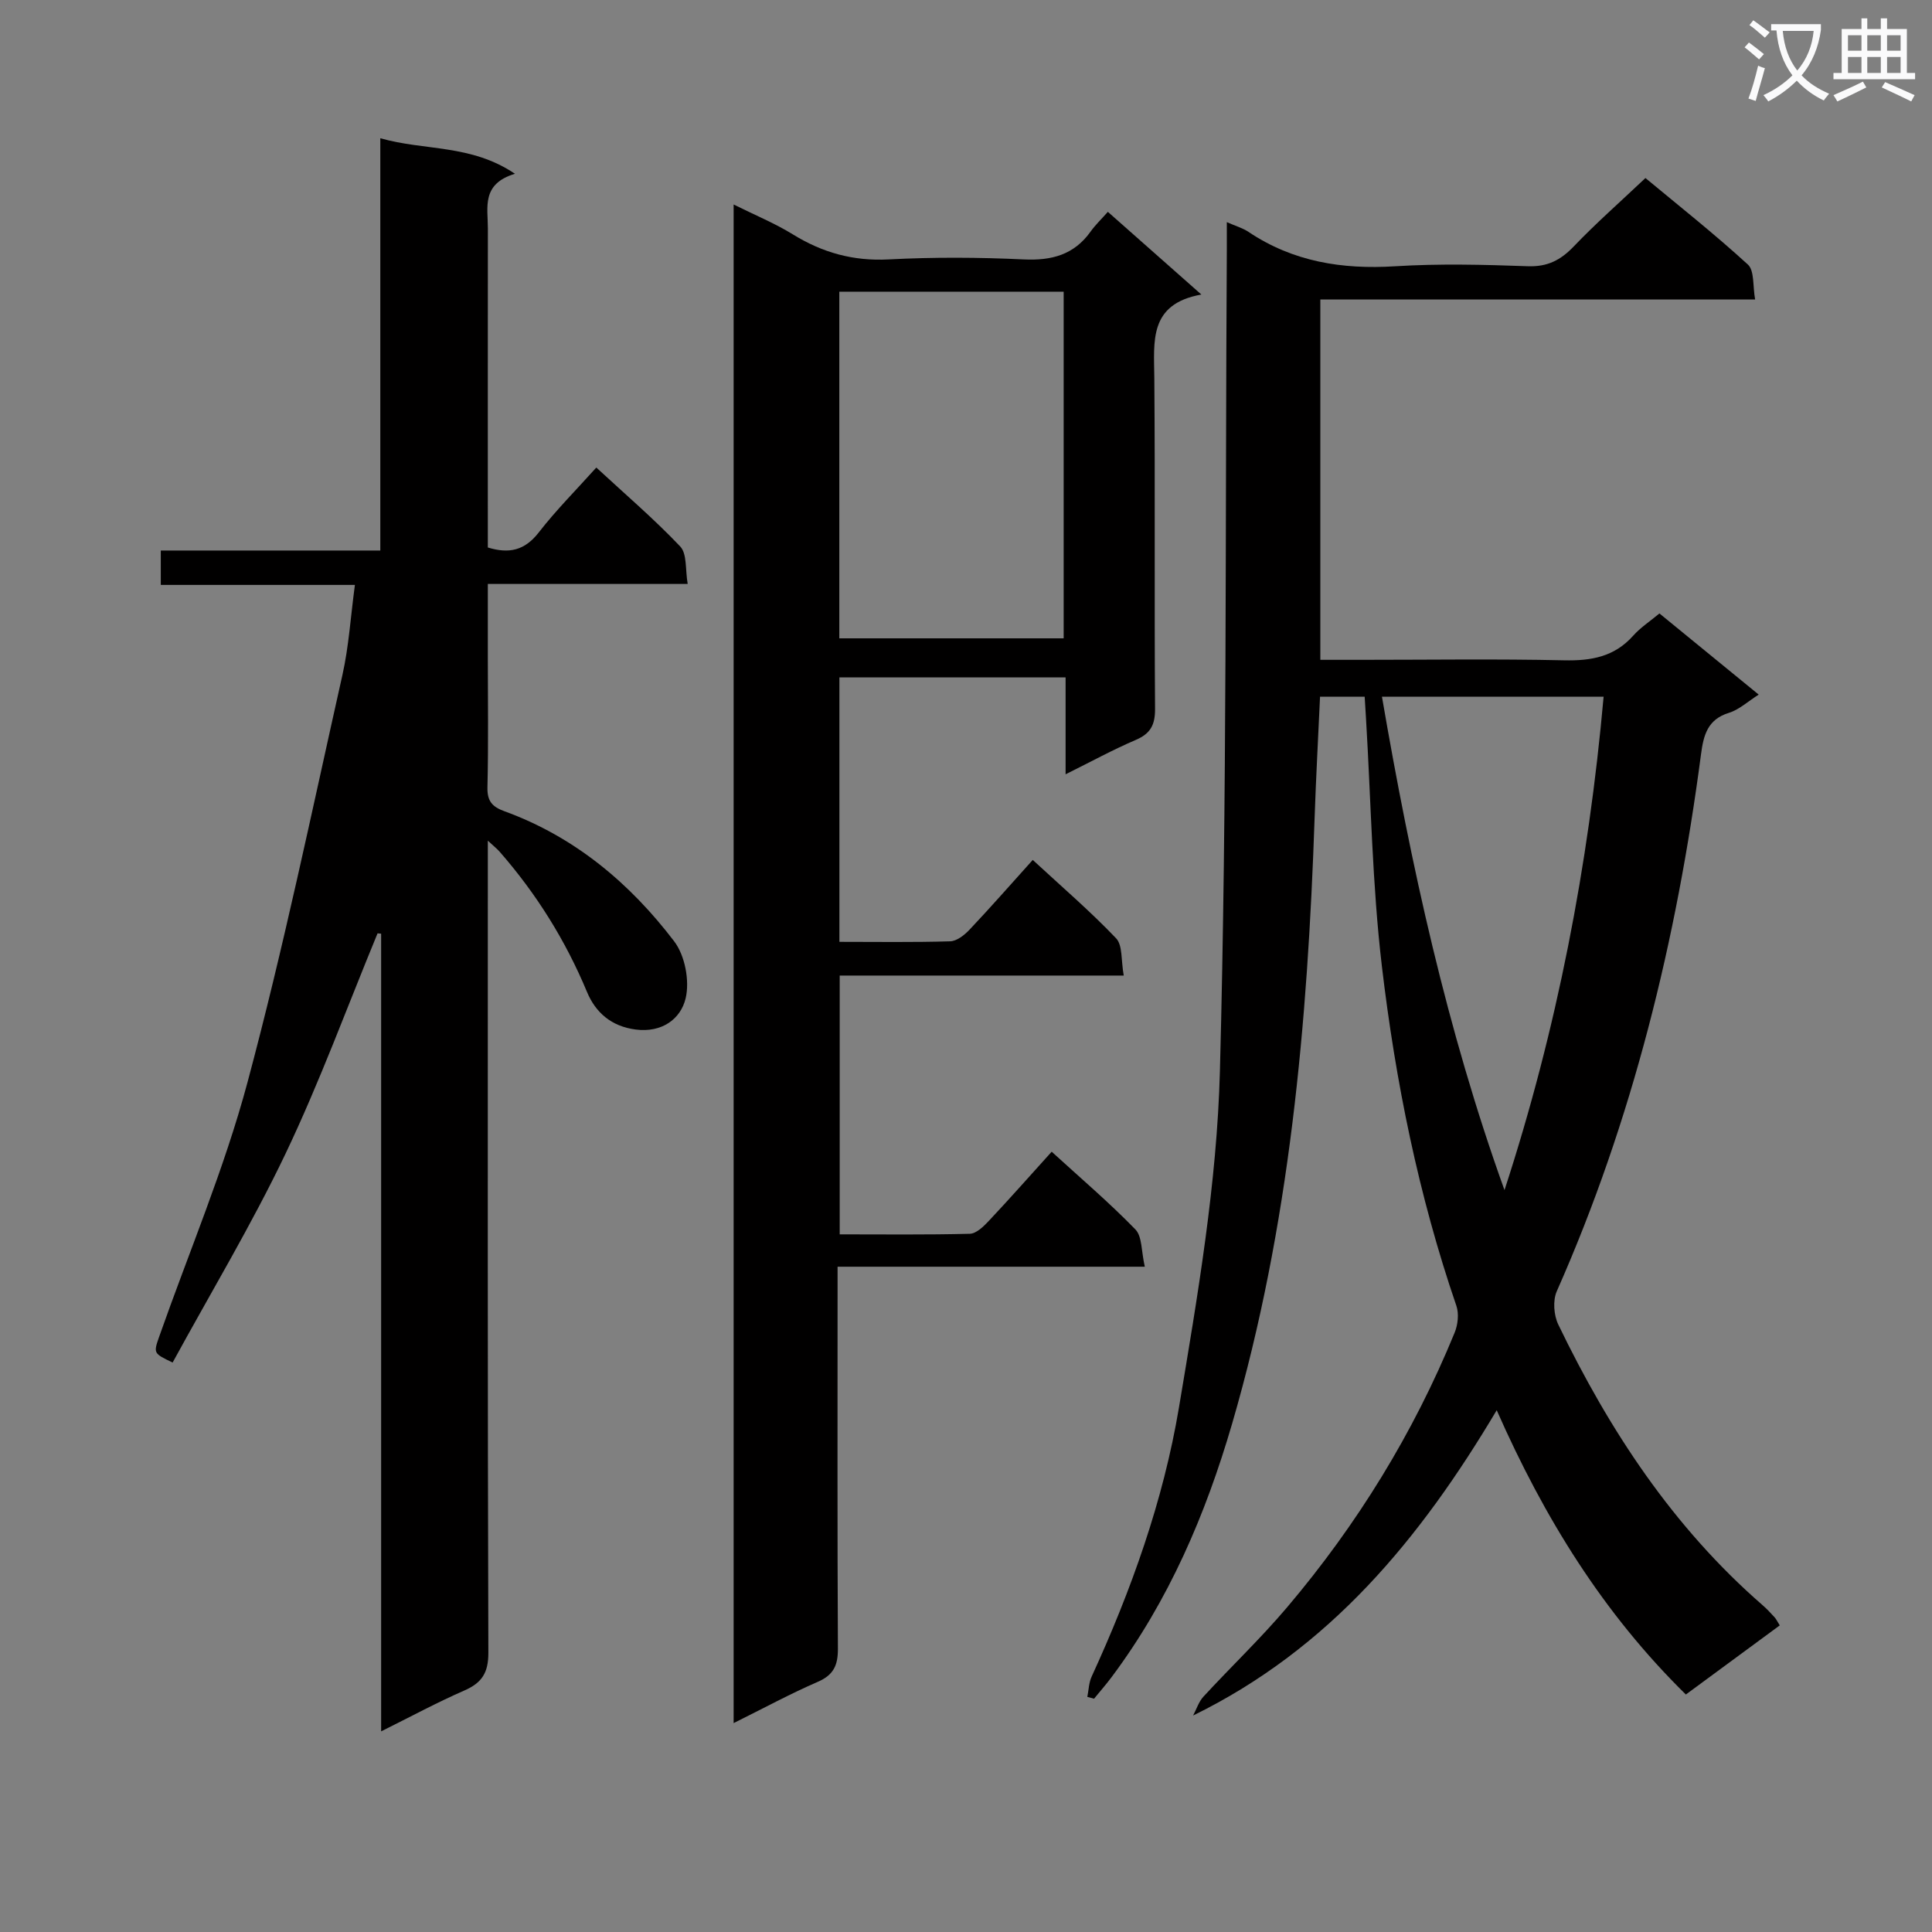
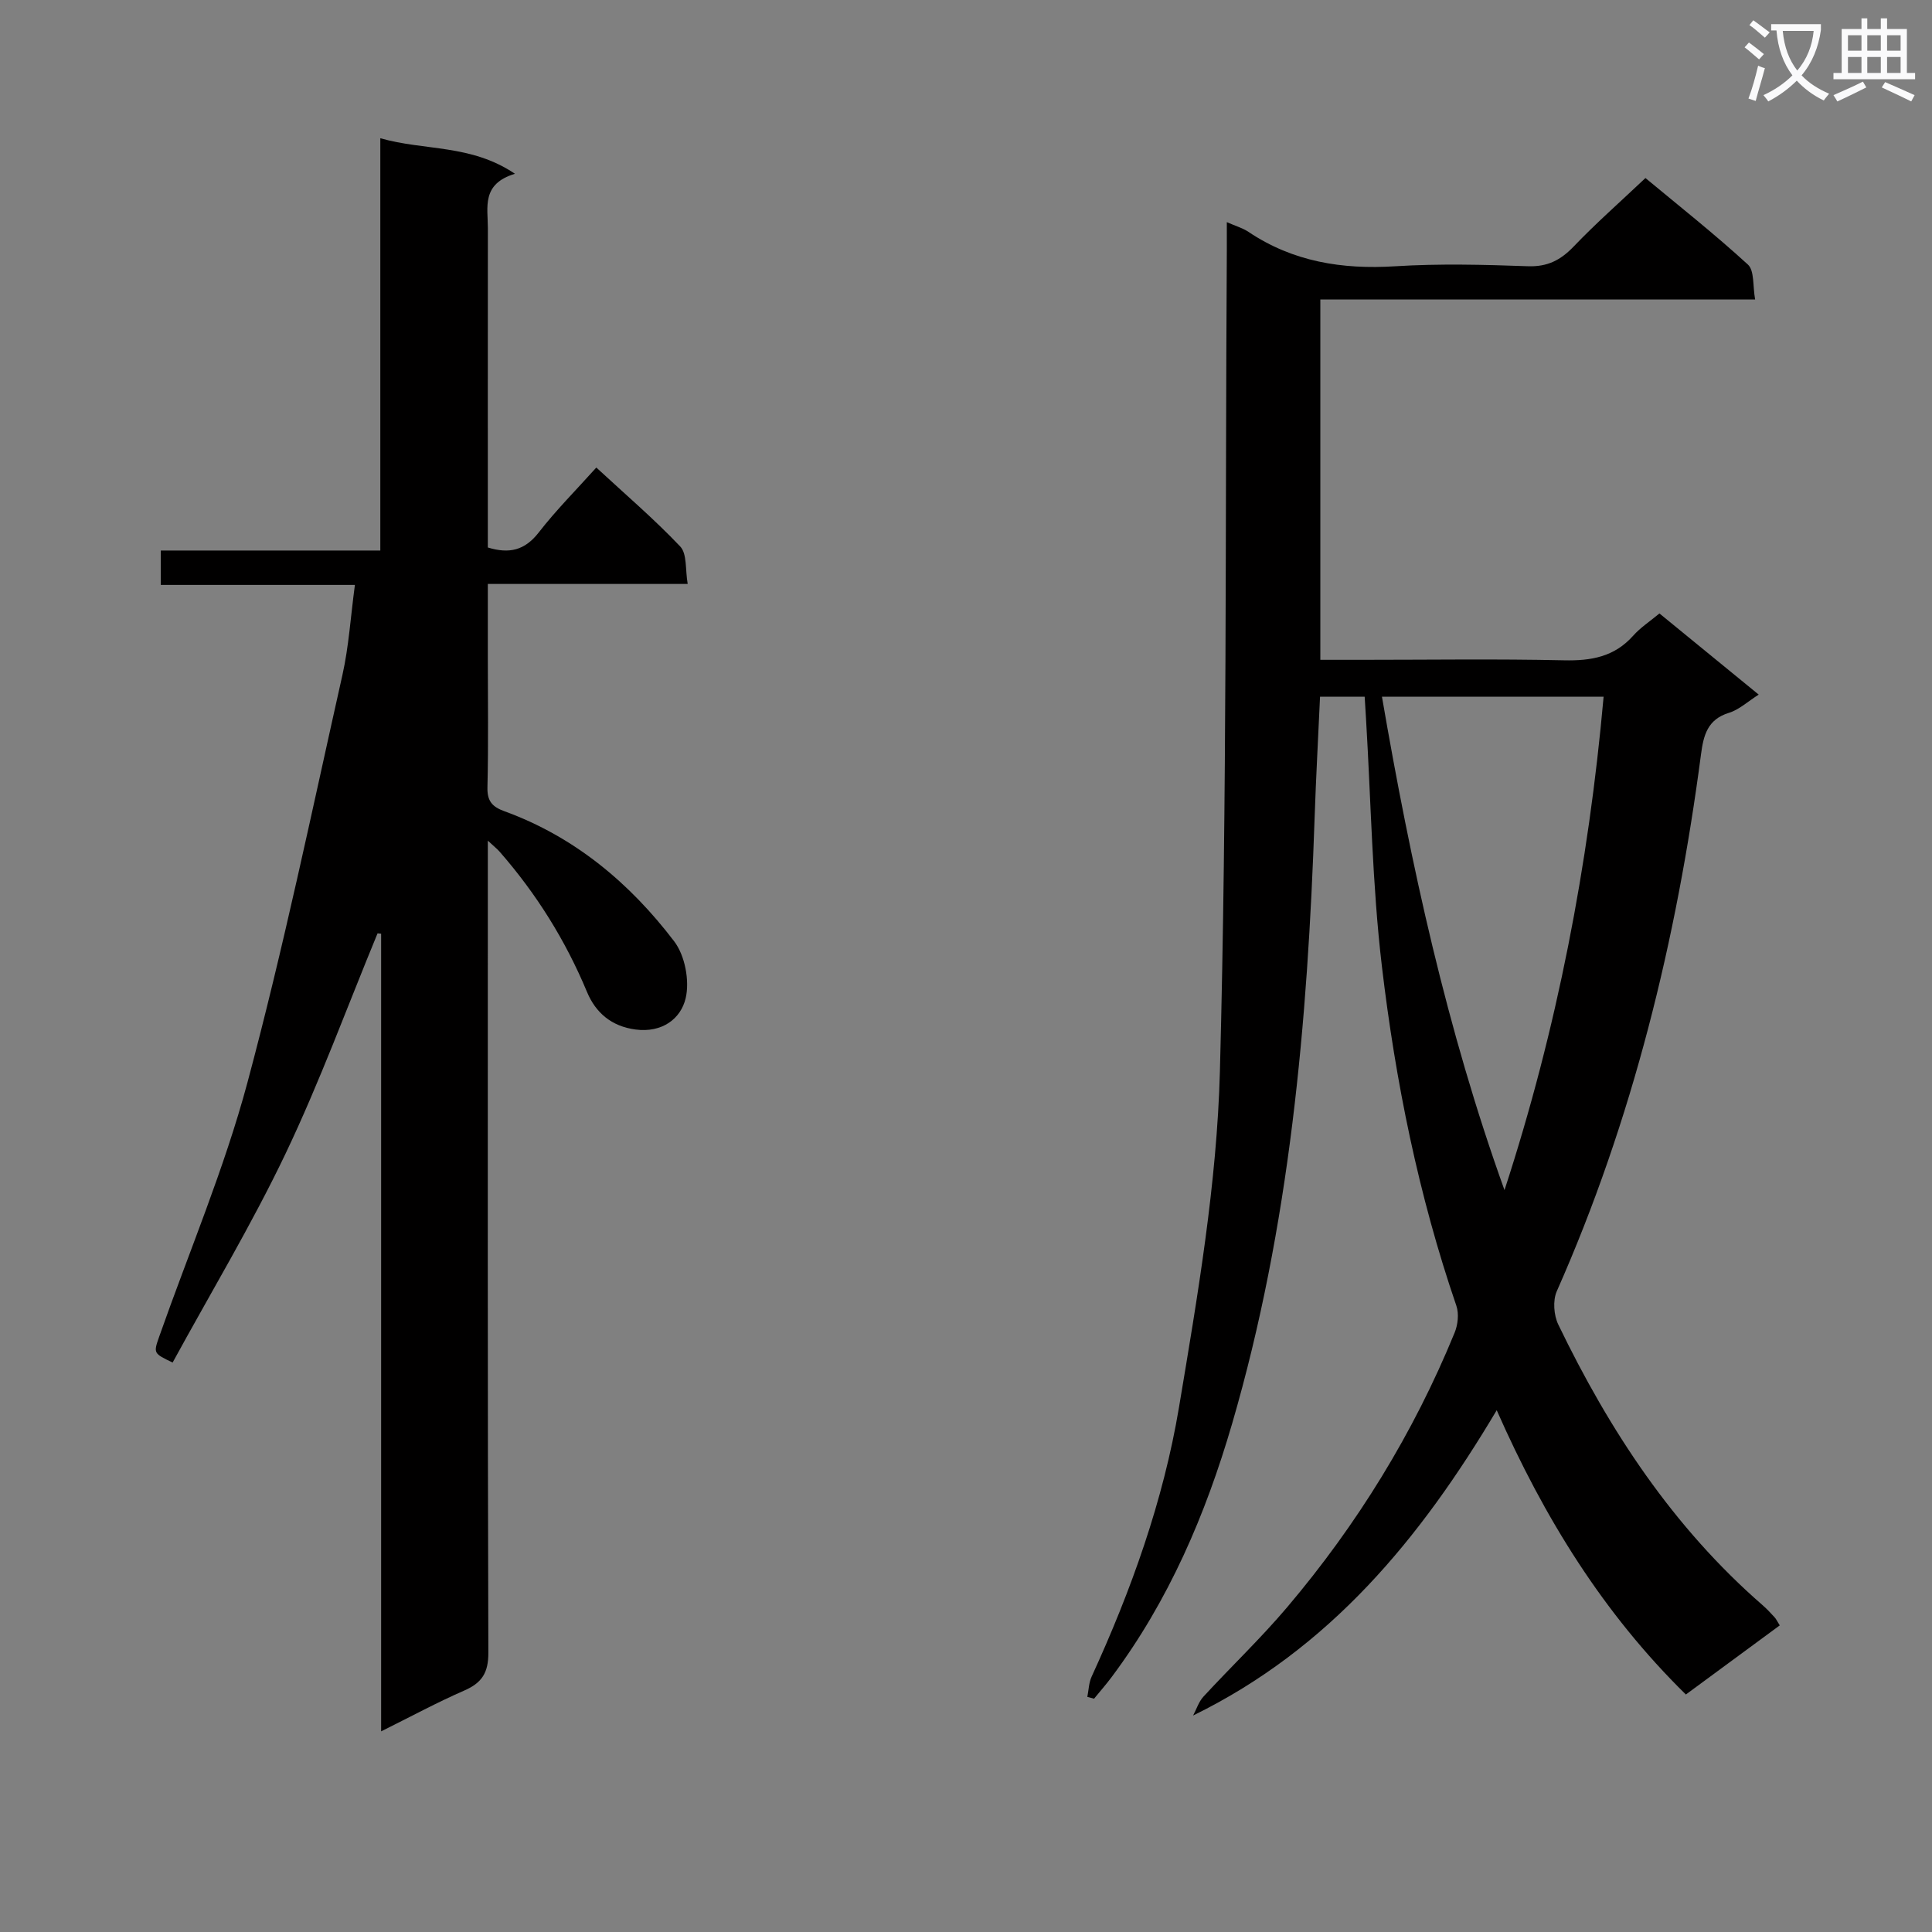
<svg xmlns="http://www.w3.org/2000/svg" enable-background="new 0 0 400 400" viewBox="0 0 400 400">
  <rect x="0" y="0" width="400" height="400" fill="#808080" stroke="none" />
  <path d="m362.1 8.8c1.1.8 2.1 1.6 3.1 2.4l-1 1.1c-1.3-1.1-2.3-2-3-2.5zm1.9 4.8c.5.2.9.4 1.4.5-.6 2.3-1.3 4.5-1.9 6.8l-1.5-.5c.8-2.1 1.4-4.3 2-6.8zm-1-9.4c1.3.9 2.4 1.8 3.4 2.5l-1 1.1c-1.4-1.2-2.4-2.1-3.2-2.6zm3.7 2.2v-1.4h10.3v1.2c-.5 3.6-1.8 6.8-4 9.4 1.5 1.6 3.4 2.8 5.7 3.8-.3.4-.7.8-1.1 1.4-2.3-1.1-4.1-2.5-5.6-4.1-1.6 1.6-3.6 3.1-5.9 4.3-.3-.5-.7-.9-1-1.3 2.4-1.1 4.4-2.5 6-4.1-1.9-2.5-3-5.6-3.3-9.3h-1.1zm8.8 0h-6.4c.3 3.3 1.3 6 3 8.2 2-2.3 3.1-5.1 3.4-8.2z" fill="#fafafb" />
  <path d="m385.3 3.8h1.3v2.2h2.8v-2.2h1.3v2.2h4.1v9.1h1.7v1.3h-16.9v-1.3h1.7v-9.1h4.1v-2.2zm.4 13.1.7 1.2c-1.8.9-3.8 1.9-6 2.9-.2-.4-.5-.8-.8-1.3 2.3-1 4.3-1.9 6.1-2.8zm-3.1-6.4h2.8v-3.2h-2.8zm0 4.6h2.8v-3.3h-2.8zm4-4.6h2.8v-3.2h-2.8zm0 4.6h2.8v-3.3h-2.8zm3.7 1.9c2.1.9 4.1 1.8 6.1 2.7l-.7 1.3c-2.2-1.1-4.2-2-6.1-2.9zm3.2-9.7h-2.8v3.2h2.8zm-2.8 7.8h2.8v-3.3h-2.8z" fill="#fafafb" />
  <g fill="#010000">
    <path d="m368.48 336.52c-6.56 4.83-12.83 9.45-19.44 14.31-17.06-16.76-29.3-36.49-39.16-58.86-15.82 26.6-34.51 49.33-62.86 63.21.7-1.31 1.16-2.84 2.13-3.9 5.74-6.23 11.9-12.09 17.36-18.54 14.49-17.11 26.14-36.03 34.65-56.81.68-1.65.93-3.93.37-5.57-7.84-22.86-12.61-46.45-15.43-70.34-2-16.96-2.25-34.13-3.28-51.2-.09-1.46-.18-2.91-.28-4.58-3.21 0-6.12 0-9.24 0-.38 8.46-.84 16.72-1.12 24.99-1.44 42.43-5.14 84.56-17.09 125.55-5.48 18.78-13.1 36.59-24.9 52.39-1.16 1.56-2.45 3.02-3.68 4.53-.46-.13-.93-.25-1.39-.38.28-1.4.31-2.93.89-4.19 8.2-17.88 14.84-36.4 18.08-55.72 3.86-23.06 7.86-46.36 8.48-69.64 1.5-56.6 1.08-113.25 1.43-169.89.01-1.78 0-3.57 0-5.89 1.85.82 3.29 1.22 4.47 2.01 9.24 6.2 19.4 7.81 30.36 7.13 9.13-.57 18.33-.34 27.48-.01 4.08.15 6.8-1.26 9.52-4.1 4.58-4.79 9.58-9.18 14.84-14.16 6.85 5.69 14.26 11.55 21.21 17.91 1.38 1.26.99 4.46 1.5 7.23-30.44 0-60.05 0-90.02 0v74.61h8.44c14 0 28-.21 41.99.1 5.63.13 10.43-.71 14.33-5.08 1.53-1.72 3.53-3.02 5.45-4.62 6.72 5.5 13.41 10.96 20.55 16.8-2.27 1.44-4.05 3.12-6.15 3.77-4.48 1.37-5.28 4.68-5.8 8.63-5.04 38.36-14.13 75.63-29.86 111.14-.84 1.91-.62 4.95.32 6.89 10.57 21.91 23.76 41.96 42.29 58.09.88.76 1.67 1.62 2.46 2.48.33.34.53.8 1.1 1.71zm-82.36-192.27c5.99 34.85 13.46 69.02 25.37 102.15 10.87-33.32 17.41-67.31 20.52-102.15-15.71 0-30.66 0-45.89 0z" />
    <path d="m73.48 121.1c-13.72 0-26.81 0-40.19 0 0-2.52 0-4.57 0-7.12h45.45c0-28.54 0-56.6 0-85.36 9.23 2.64 18.72 1.19 27.88 7.36-6.99 2.09-5.61 6.96-5.61 11.28-.02 21.98-.01 43.95-.01 66.09 4.42 1.36 7.65.61 10.54-3.11 3.56-4.59 7.69-8.73 11.92-13.44 5.91 5.47 11.94 10.62 17.37 16.34 1.45 1.53 1.03 4.82 1.55 7.76-14.11 0-27.38 0-41.38 0v15.11c0 9 .14 18-.08 26.99-.07 2.87.99 4.04 3.52 4.96 14.51 5.28 25.95 14.86 35.14 26.93 2.24 2.94 3.23 8.17 2.38 11.78-1.01 4.29-4.91 7.2-10.38 6.48-5.02-.66-8.27-3.52-10.04-7.76-4.46-10.71-10.5-20.37-18.12-29.08-.5-.57-1.12-1.05-2.42-2.26v6.19c0 53.98-.06 107.96.11 161.94.01 4.16-1.34 6.23-4.97 7.82-5.6 2.44-10.99 5.36-17.23 8.46 0-55.56 0-110.36 0-165.15-.25-.02-.49-.04-.74-.07-6.29 15.22-11.96 30.74-19.04 45.59-7.06 14.79-15.56 28.91-23.39 43.27-3.96-1.9-3.99-1.91-2.79-5.34 6.17-17.54 13.49-34.76 18.29-52.67 7.47-27.86 13.33-56.16 19.65-84.32 1.33-5.93 1.7-12.08 2.59-18.67z" />
-     <path d="m232.66 201.98c-20.14 0-39.26 0-58.81 0v53.58c9.06 0 18.01.11 26.94-.12 1.33-.03 2.84-1.5 3.9-2.63 4.32-4.59 8.49-9.32 13.05-14.36 5.96 5.45 11.91 10.51 17.33 16.09 1.42 1.46 1.21 4.52 1.95 7.72-21.59 0-42.28 0-63.61 0v6.57c0 24.16-.06 48.32.07 72.48.02 3.43-.86 5.47-4.18 6.9-5.72 2.48-11.22 5.47-17.41 8.54 0-105.13 0-209.34 0-314.41 4.43 2.2 8.54 3.89 12.27 6.19 6.14 3.79 12.51 5.56 19.82 5.18 9.3-.49 18.67-.44 27.98 0 5.78.27 10.4-.95 13.84-5.77.96-1.35 2.18-2.51 3.57-4.08 6.42 5.68 12.48 11.04 19.36 17.12-10.95 1.96-9.8 9.72-9.74 17.31.18 22.82-.01 45.65.15 68.48.02 3.34-.96 5.13-4.01 6.43-4.68 2-9.17 4.46-14.51 7.11 0-7.09 0-13.47 0-20.07-15.88 0-31.16 0-46.83 0v54.76c7.72 0 15.33.12 22.93-.11 1.38-.04 2.96-1.3 4.01-2.41 4.33-4.58 8.48-9.32 13.09-14.44 5.96 5.51 11.88 10.59 17.23 16.2 1.41 1.44 1.03 4.59 1.61 7.74zm-58.89-69.82h46.45c0-24.14 0-47.85 0-71.77-15.61 0-30.85 0-46.45 0z" />
  </g>
</svg>